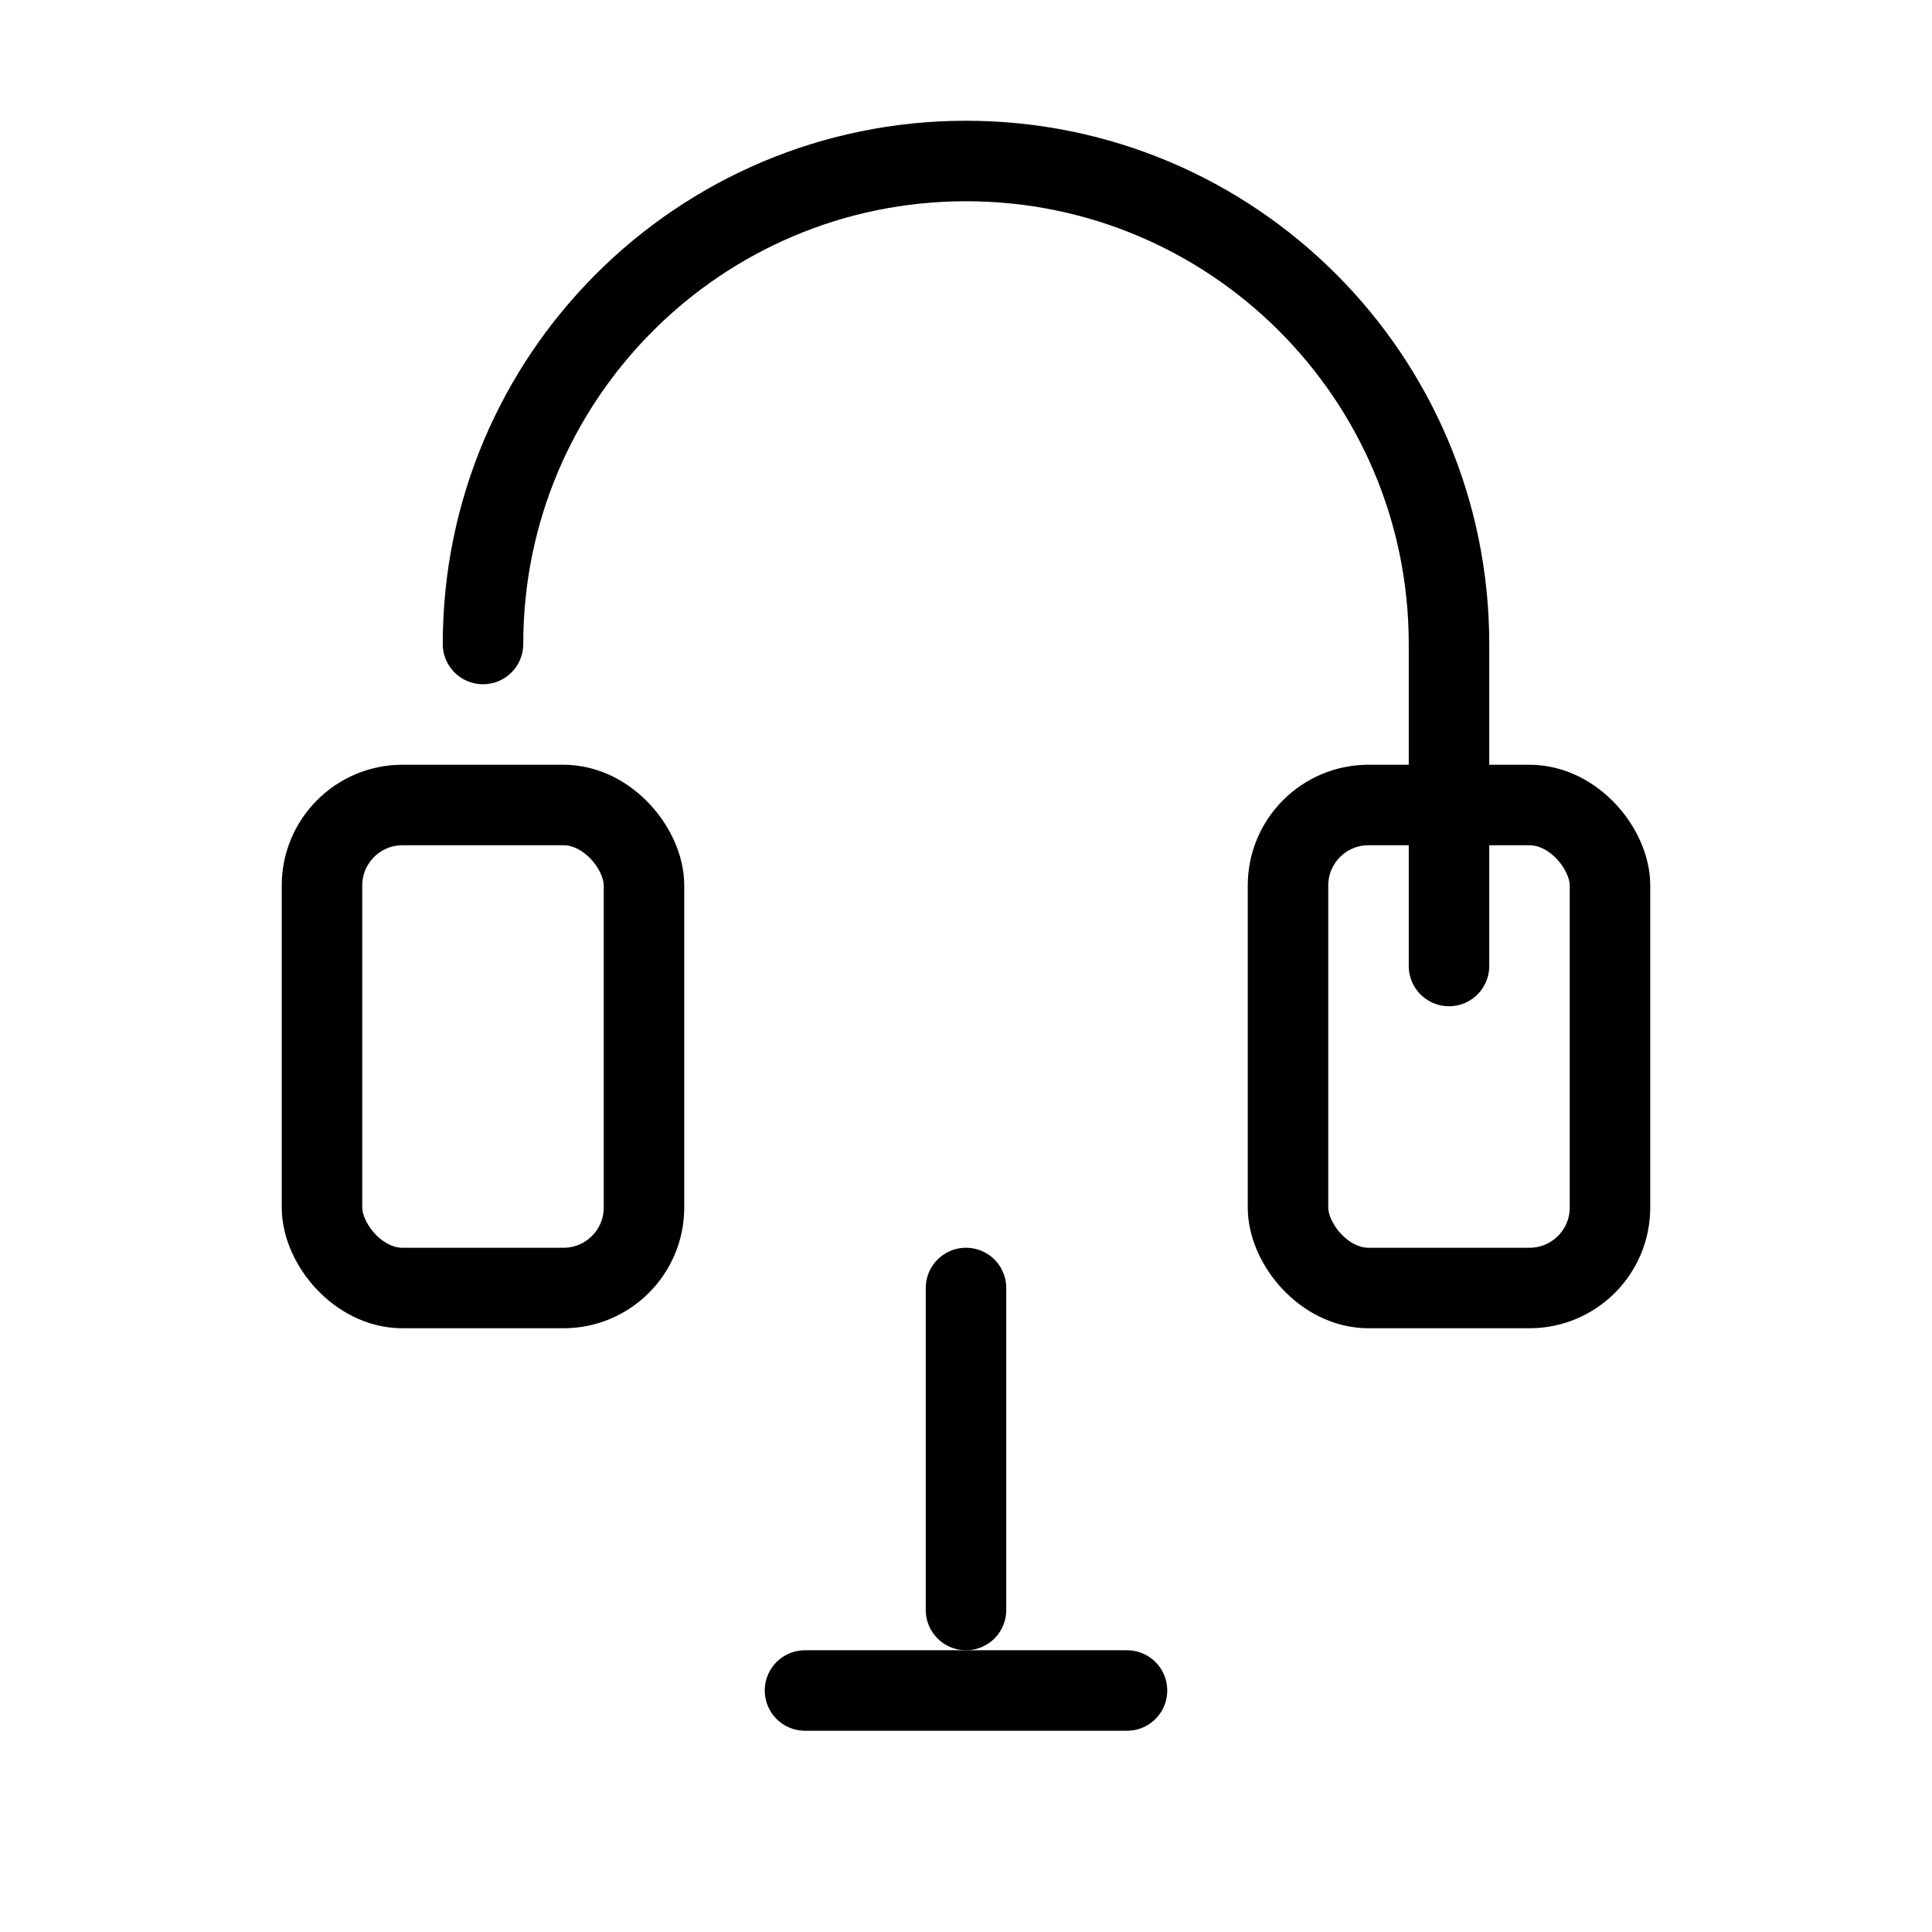
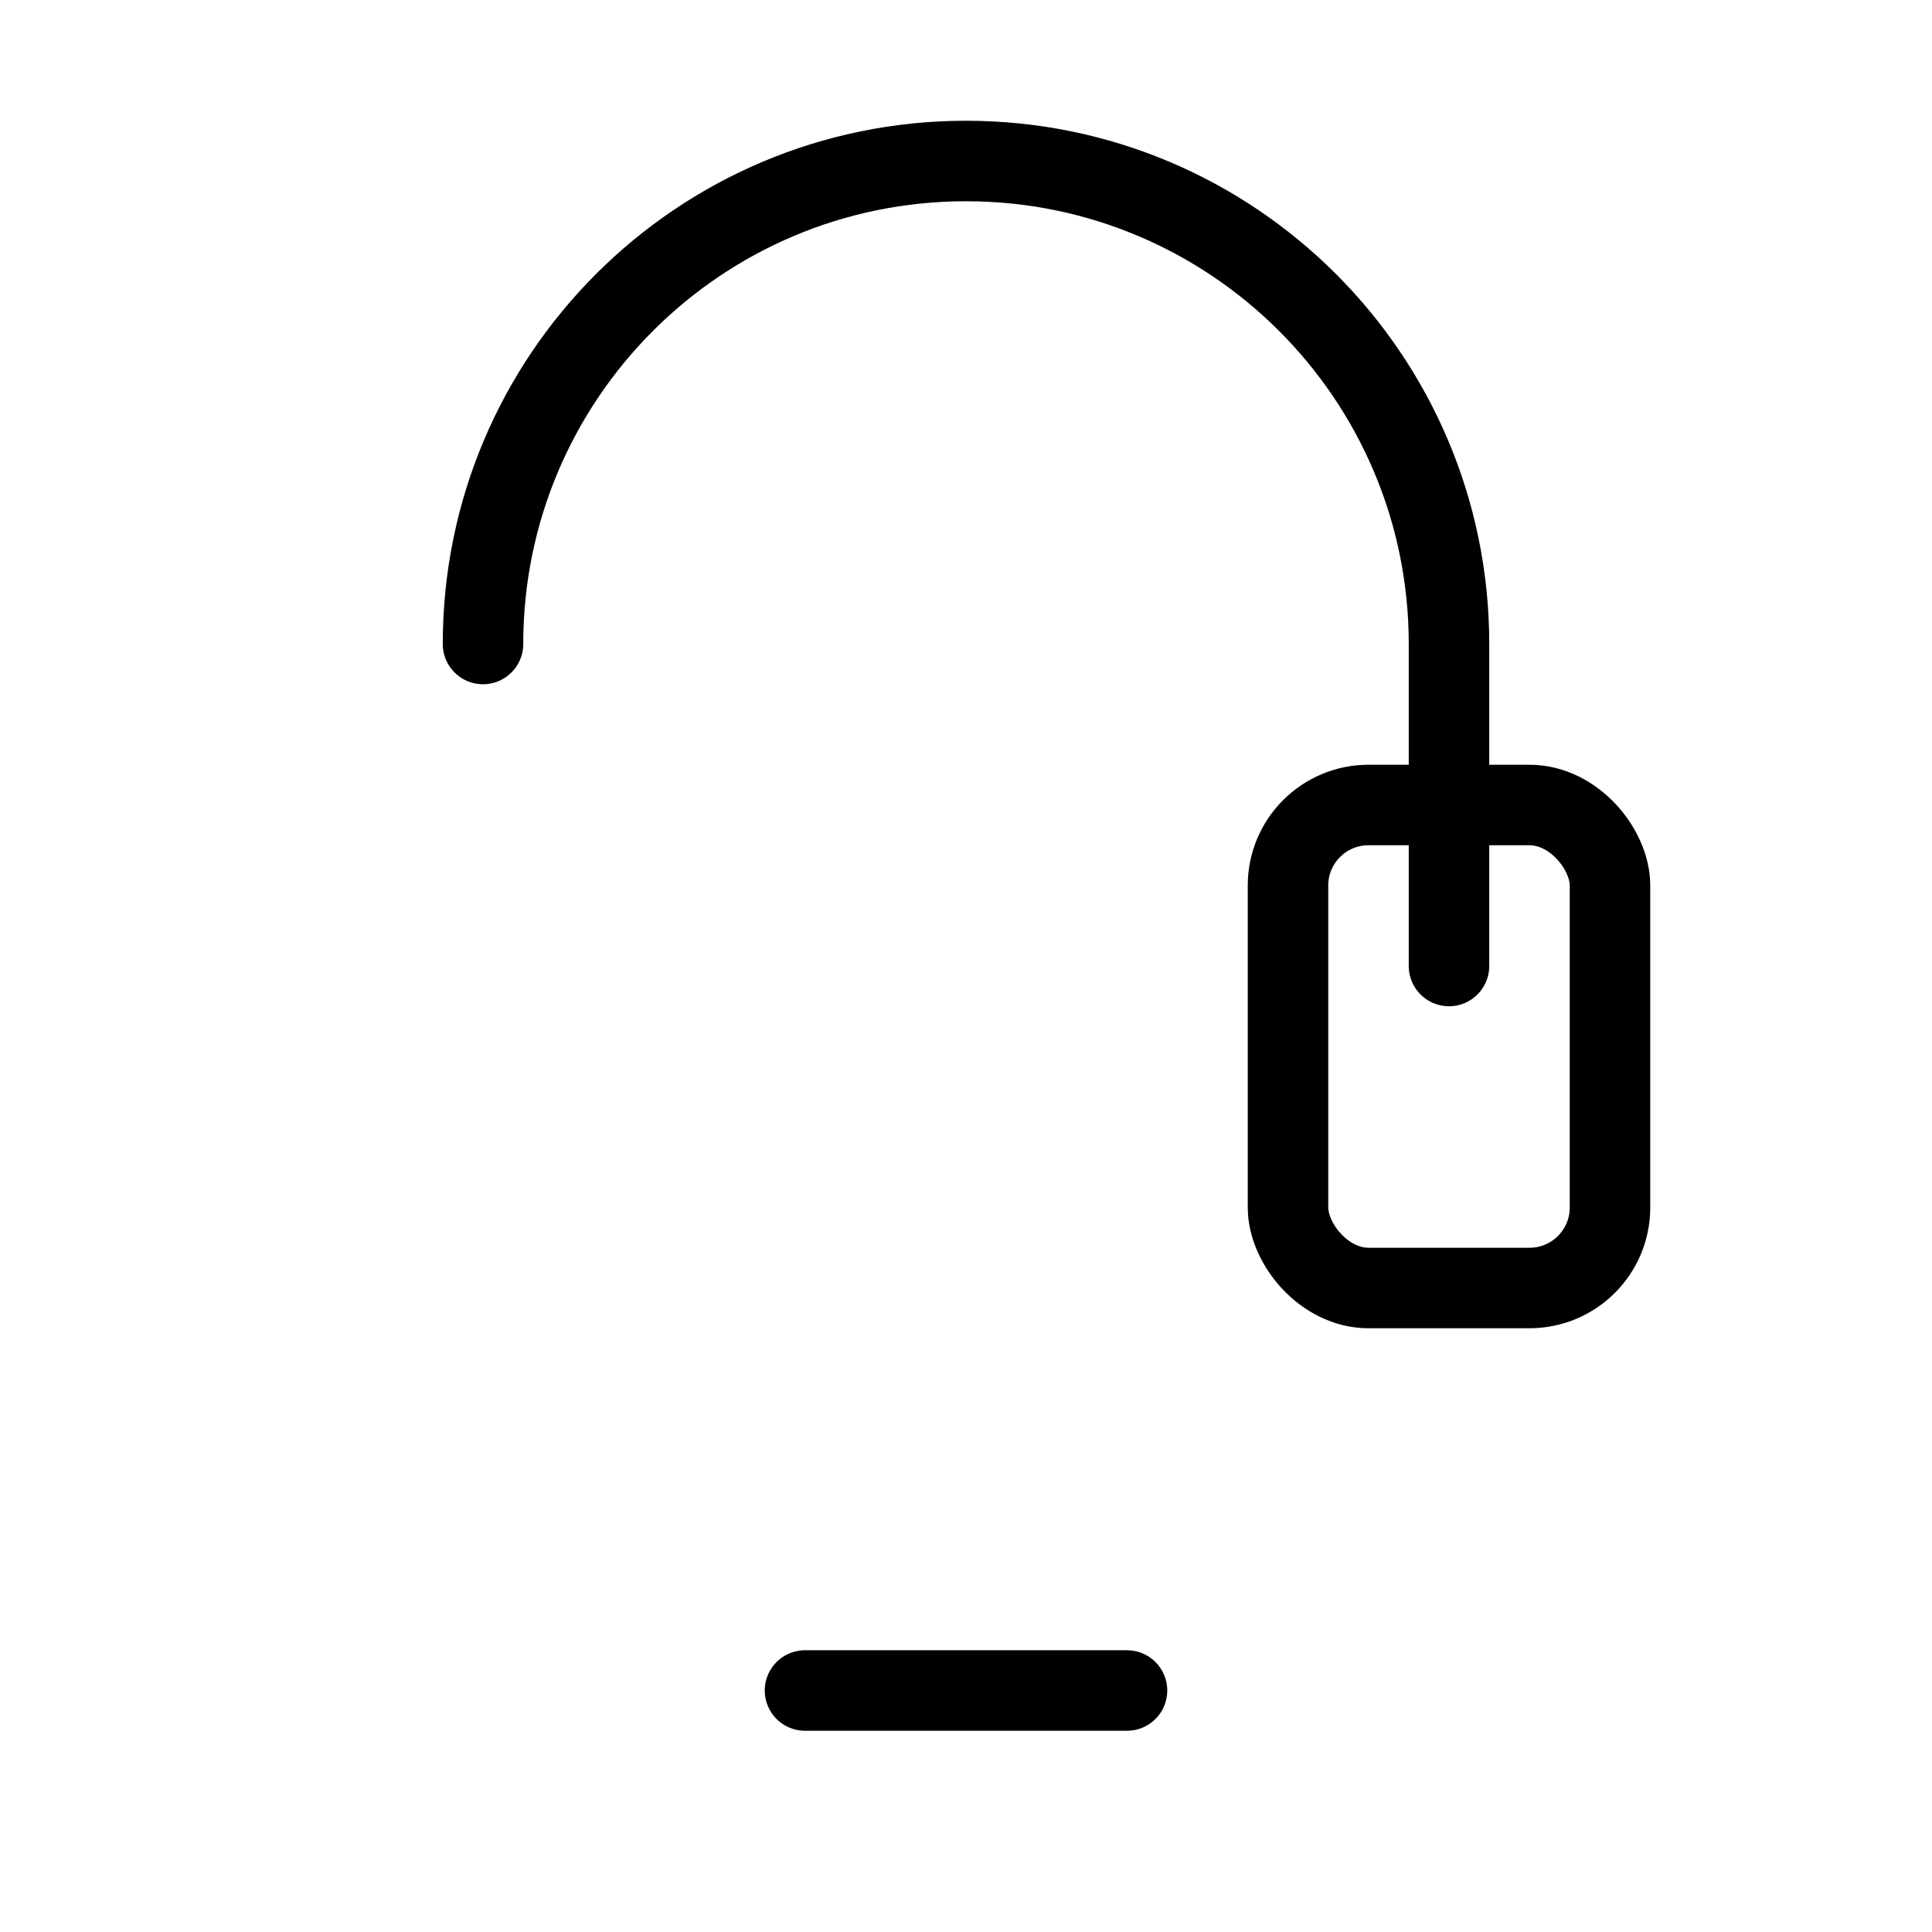
<svg xmlns="http://www.w3.org/2000/svg" viewBox="0 0 48 48">
  <path d="M12 16c0-6.627 5.373-12 12-12s12 5.373 12 12v8" stroke="currentColor" stroke-width="2" stroke-linecap="round" stroke-linejoin="round" fill="none" />
-   <rect x="8" y="20" width="8" height="12" rx="2" stroke="currentColor" stroke-width="2" stroke-linecap="round" stroke-linejoin="round" fill="none" />
  <rect x="32" y="20" width="8" height="12" rx="2" stroke="currentColor" stroke-width="2" stroke-linecap="round" stroke-linejoin="round" fill="none" />
-   <path d="M24 32v8" stroke="currentColor" stroke-width="2" stroke-linecap="round" />
  <path d="M20 42h8" stroke="currentColor" stroke-width="2" stroke-linecap="round" />
</svg>